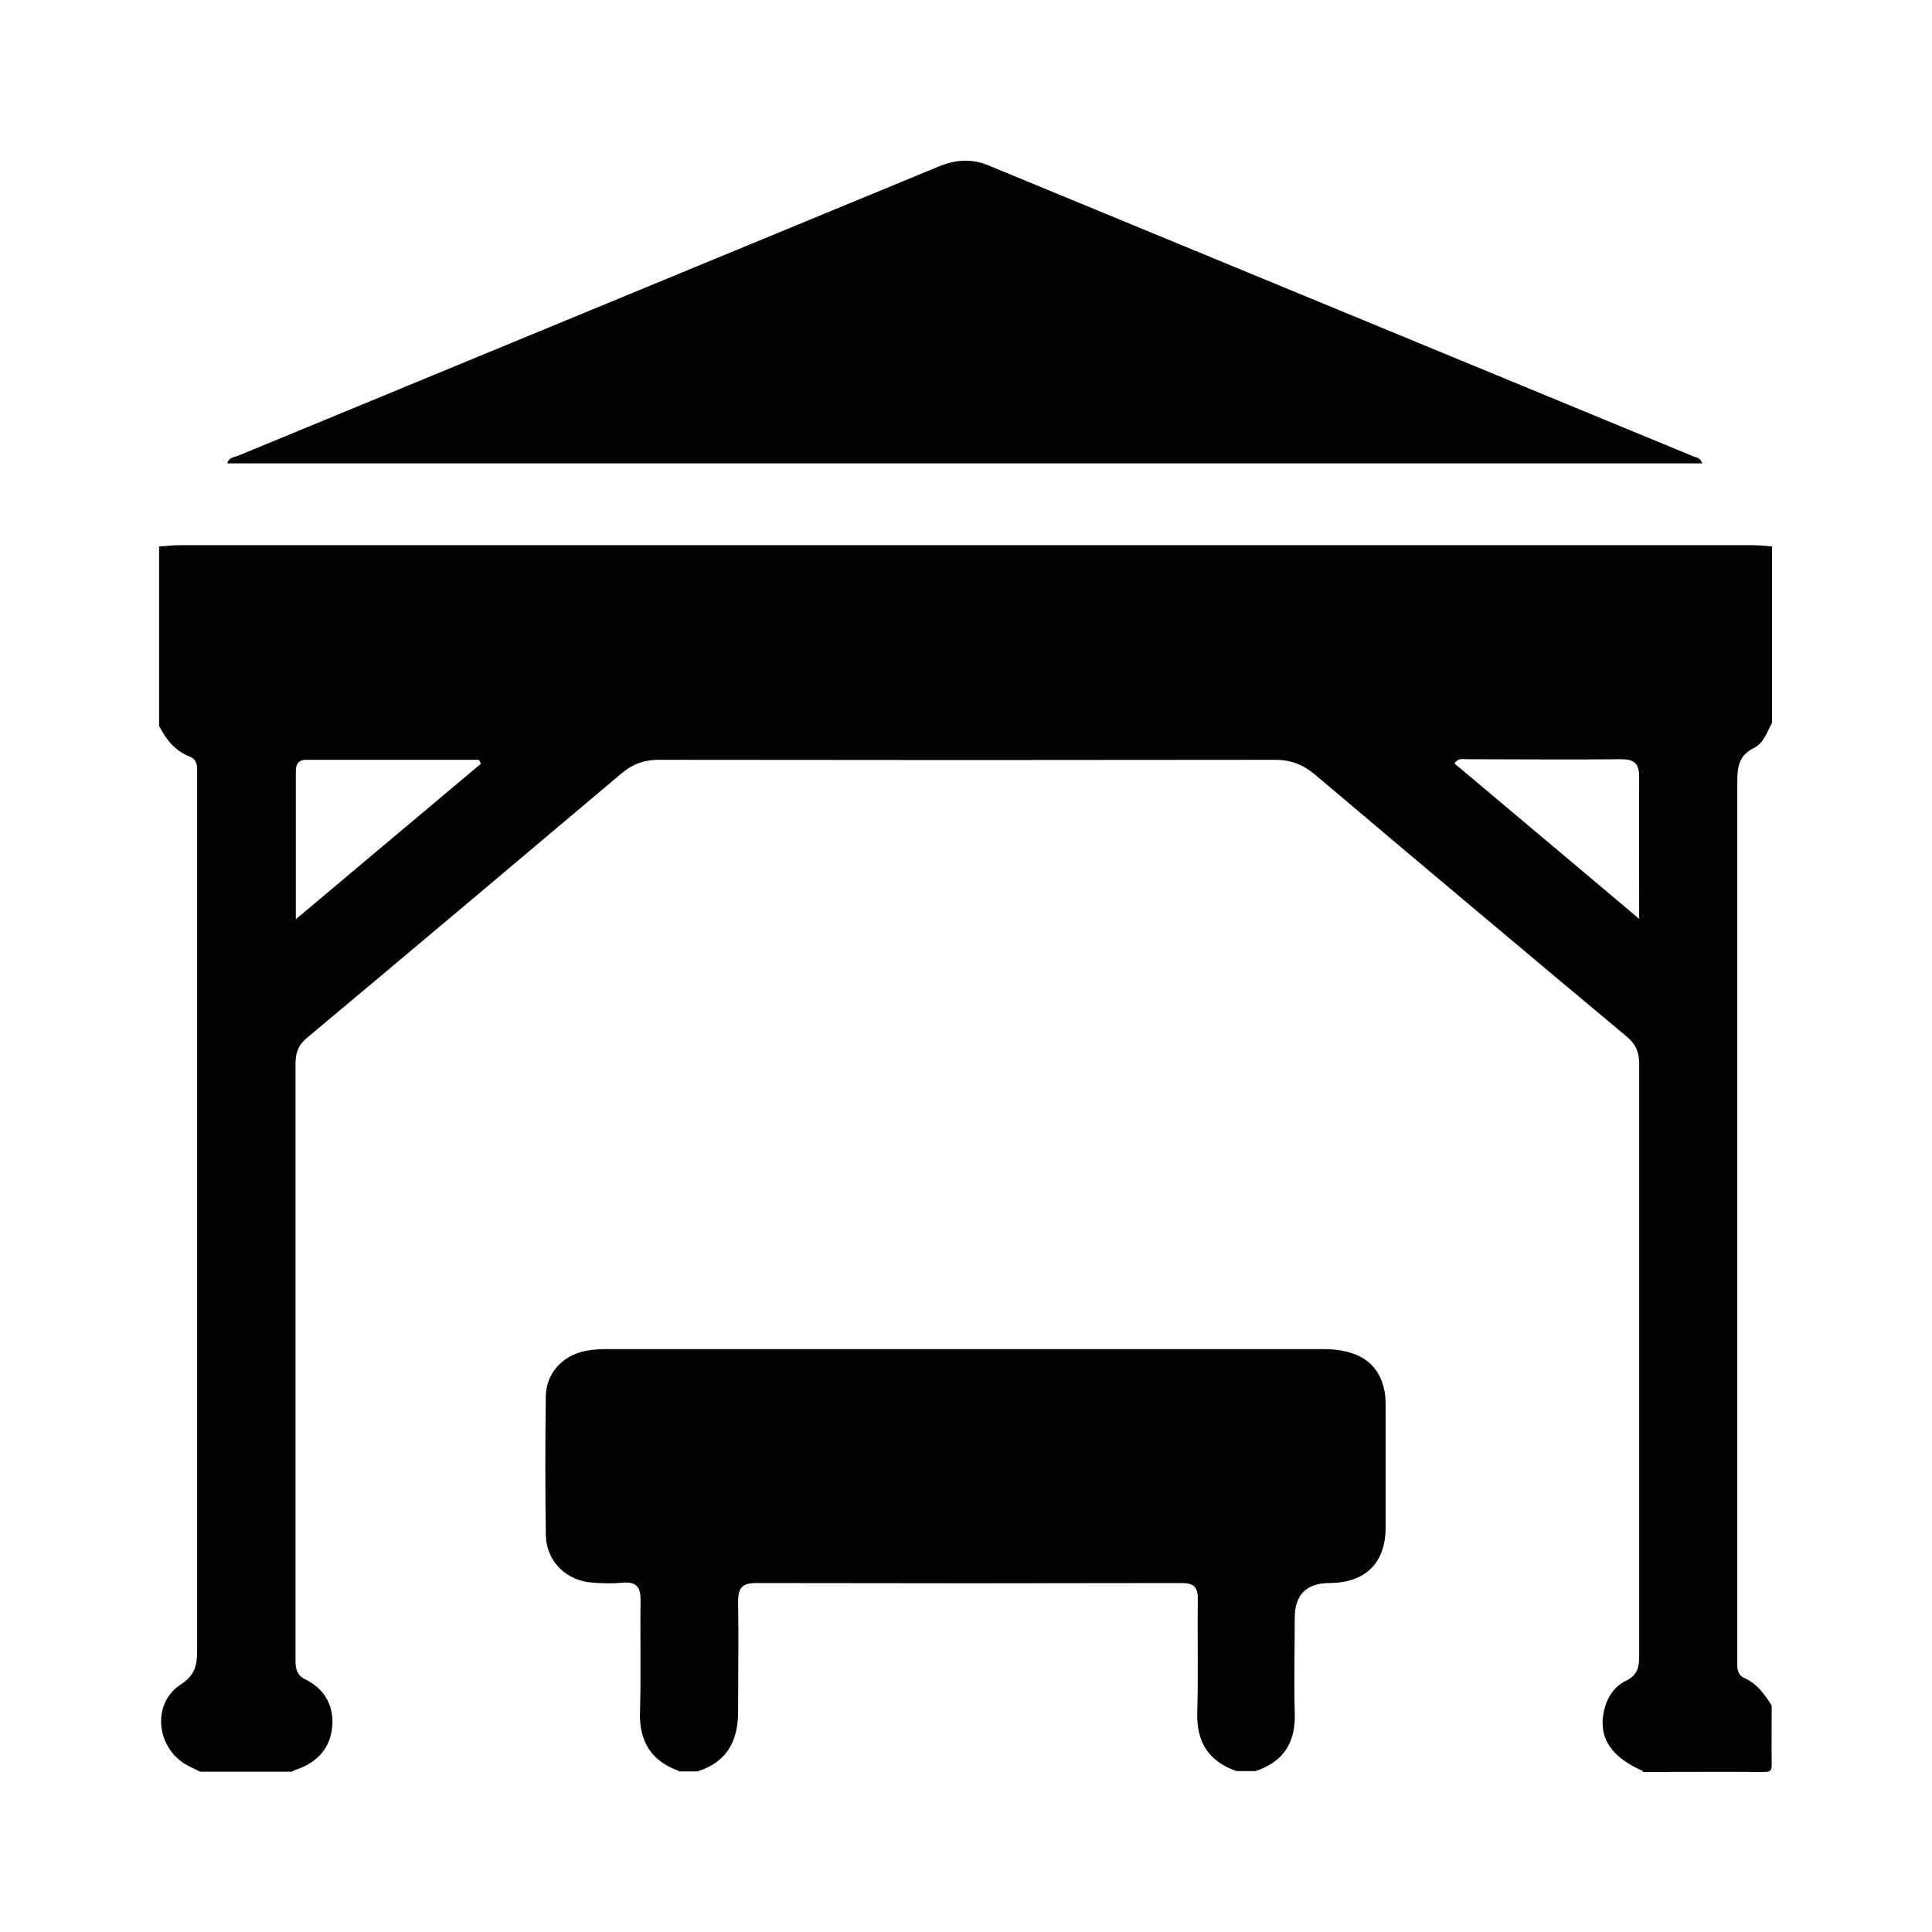
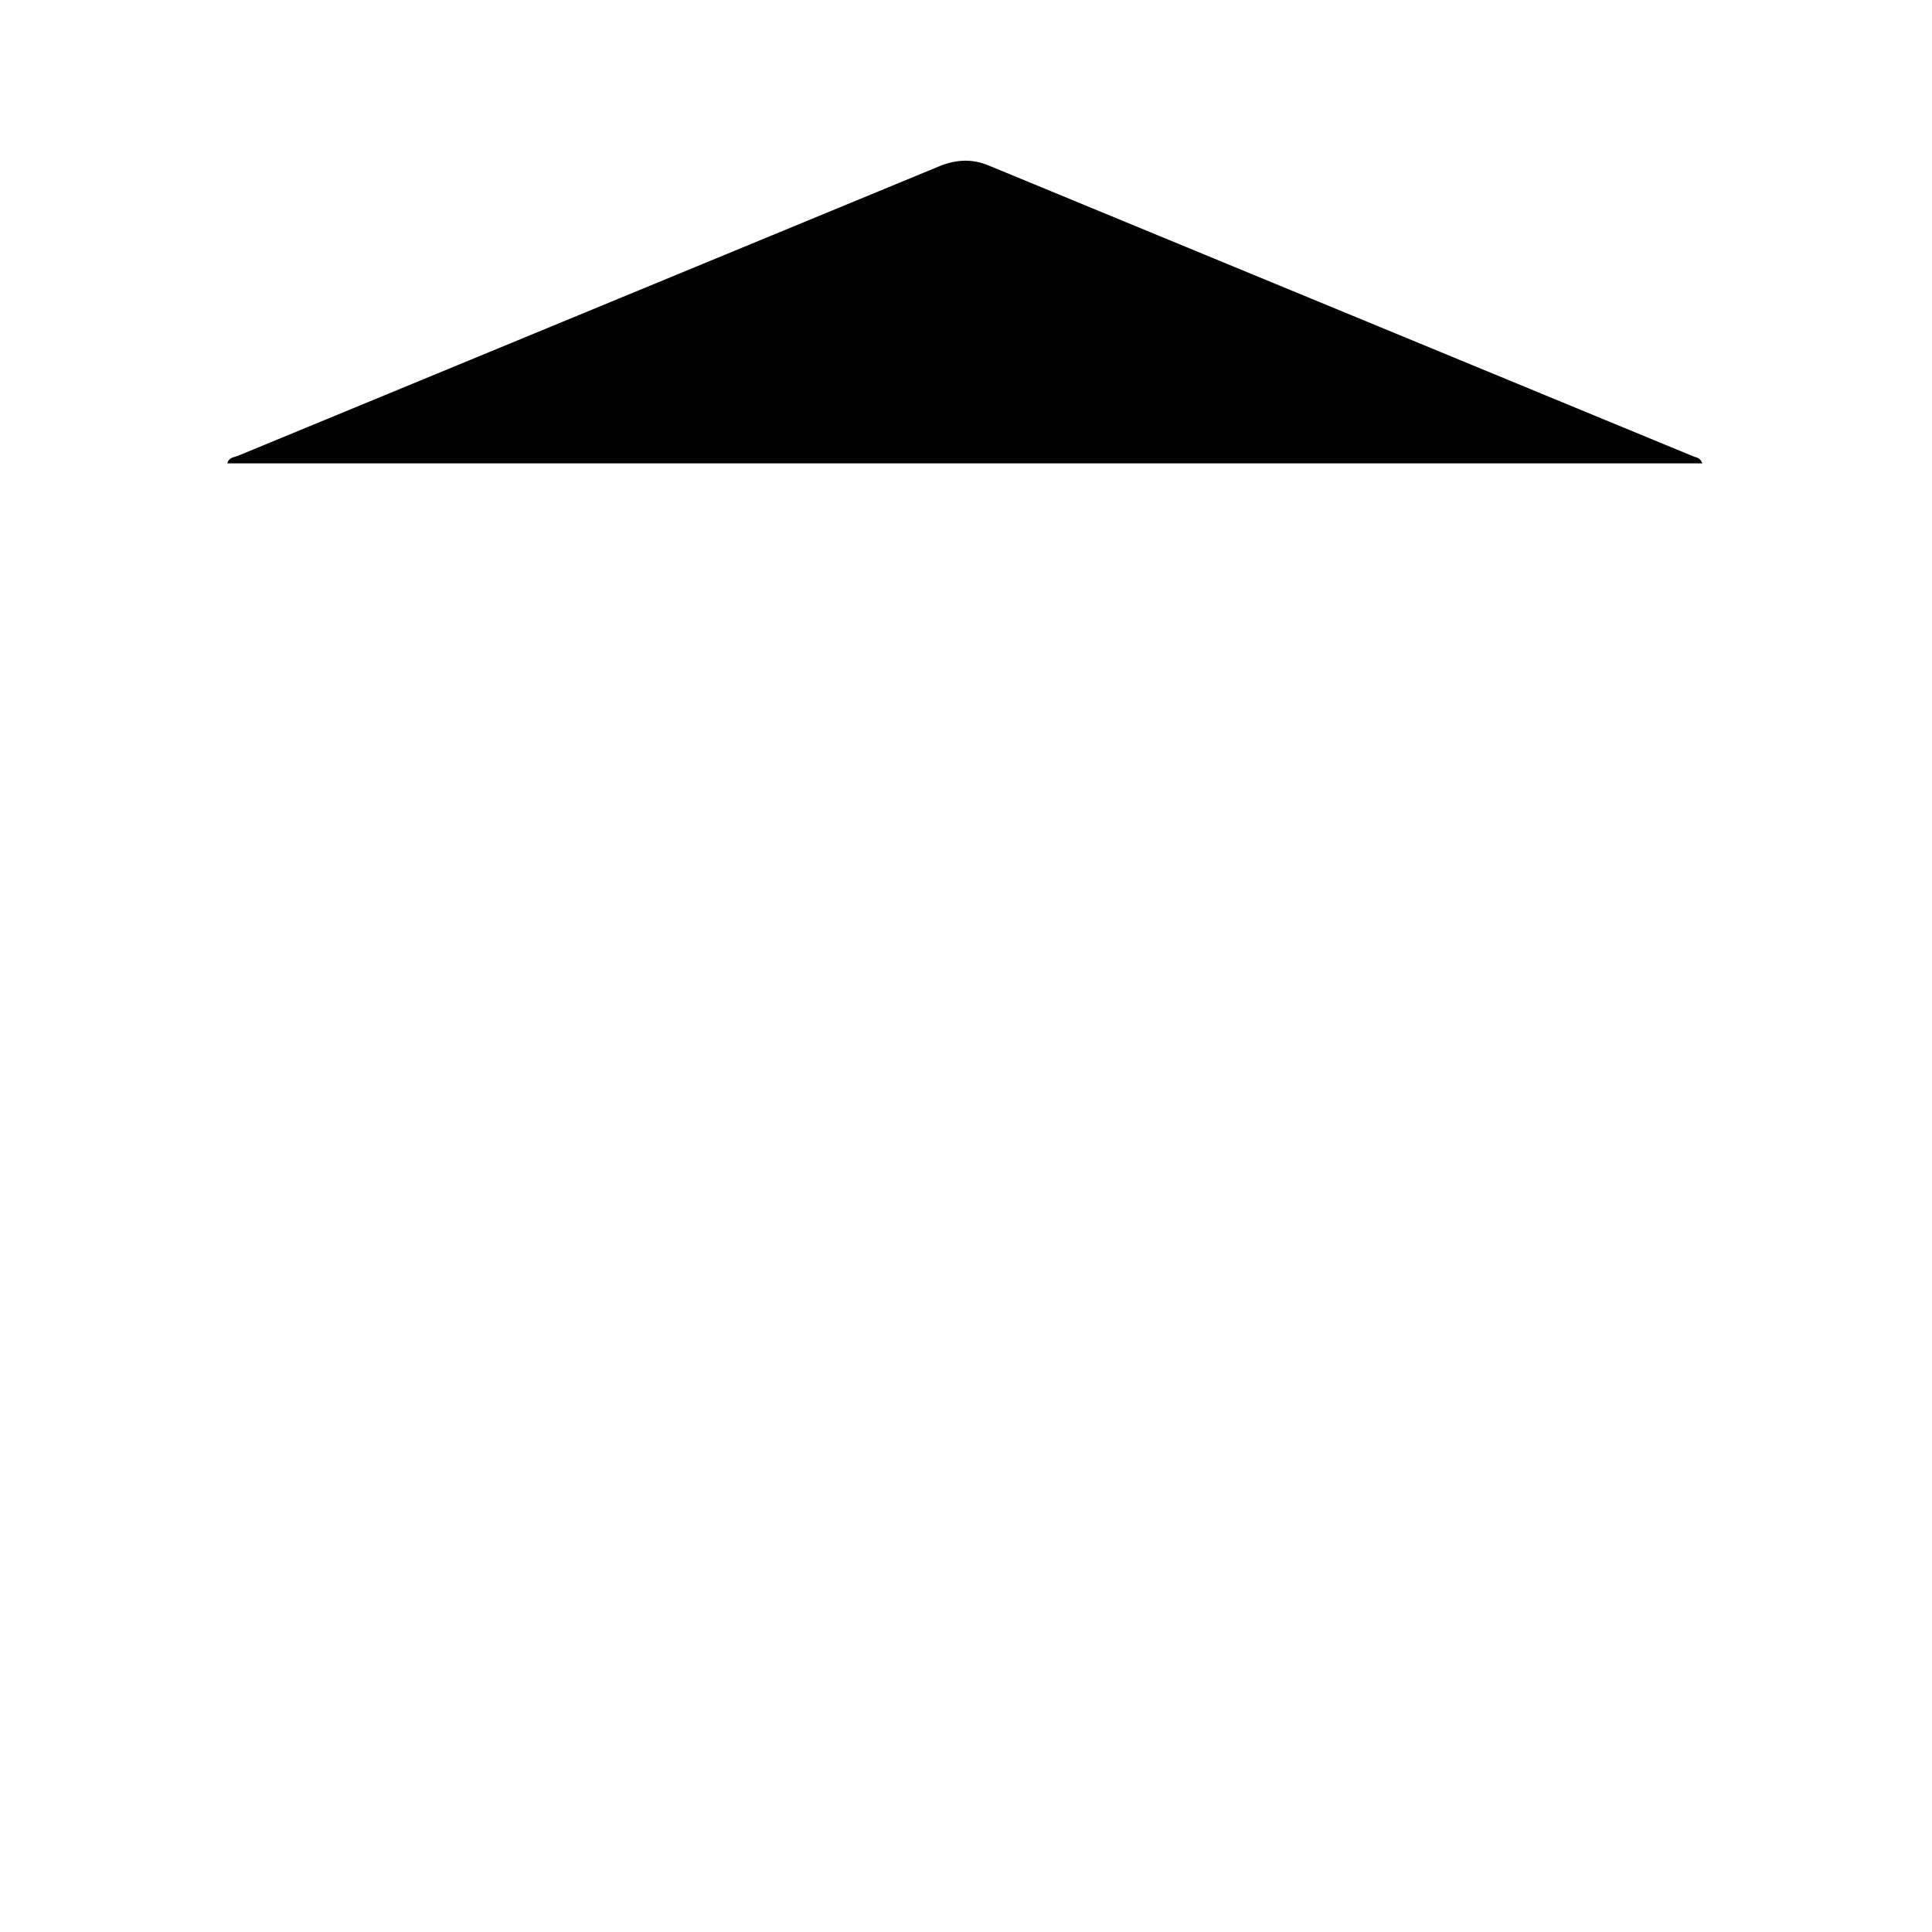
<svg xmlns="http://www.w3.org/2000/svg" id="Layer_1" data-name="Layer 1" viewBox="0 0 64 64">
  <defs>
    <style>
      .cls-1 {
        stroke-width: 0px;
      }

      .cls-2 {
        opacity: .99;
      }
    </style>
  </defs>
  <g id="Pergolas" class="cls-2">
-     <path class="cls-1" d="M54.43,58.67c-1.08-.47-1.5-1.13-1.29-2.02.1-.43.34-.79.72-.97.39-.19.44-.46.44-.83,0-4.83,0-9.67,0-14.5,0-1.7,0-3.41,0-5.11,0-.38-.11-.65-.41-.9-3.46-2.89-6.9-5.78-10.34-8.69-.4-.33-.79-.48-1.32-.48-6.8.01-13.6.01-20.4,0-.48,0-.86.13-1.23.44-3.47,2.93-6.94,5.85-10.42,8.76-.28.23-.39.48-.39.85,0,6.57,0,13.15,0,19.72,0,.28,0,.53.32.69.62.3.94.84.9,1.52-.05.73-.47,1.21-1.16,1.46-.07.02-.13.05-.19.08h-3.03c-.17-.09-.35-.16-.51-.26-.97-.61-1.07-2.03-.13-2.63.46-.3.54-.63.54-1.11,0-9.58,0-19.16,0-28.74,0-.16,0-.31,0-.47,0-.19-.06-.35-.25-.42-.49-.19-.78-.57-1.01-1.01,0-1.98,0-3.97,0-5.95.22-.01.45-.04.67-.04,17.36,0,34.72,0,52.08,0,.23,0,.45.02.68.04v5.84c-.16.31-.28.68-.6.84-.52.25-.55.66-.55,1.16,0,9.59,0,19.17,0,28.76,0,.16,0,.31,0,.47,0,.19.06.34.24.42.42.19.67.54.9.91,0,.64-.01,1.29,0,1.93,0,.23-.04.27-.27.27-1.34-.01-2.68,0-4.02,0ZM9.8,30.45c2.12-1.78,4.12-3.46,6.13-5.15-.02-.04-.04-.09-.07-.13-1.91,0-3.81,0-5.72,0-.24,0-.34.13-.34.36,0,1.59,0,3.19,0,4.91ZM54.3,30.44c0-1.65-.01-3.17,0-4.7,0-.47-.18-.59-.61-.59-1.7.02-3.4,0-5.1,0-.13,0-.28-.05-.41.14,2,1.68,4,3.36,6.11,5.14Z" />
-     <path class="cls-1" d="M22.5,58.67c-.92-.33-1.33-.97-1.3-1.96.04-1.22,0-2.44.02-3.65.01-.46-.11-.68-.61-.63-.31.03-.63.02-.94,0-.91-.05-1.58-.7-1.59-1.61-.02-1.51-.02-3.03,0-4.54,0-.78.55-1.38,1.32-1.53.22-.04.45-.06.67-.06,7.91,0,15.83,0,23.74,0,1.19,0,1.86.45,2.05,1.37.04.19.04.38.04.57,0,1.32,0,2.64,0,3.97,0,1.18-.67,1.83-1.85,1.84q-1.16,0-1.16,1.16c0,1.04-.03,2.09,0,3.13.04.99-.37,1.63-1.3,1.94h-.63c-.92-.32-1.33-.96-1.3-1.95.04-1.25,0-2.5.02-3.75,0-.42-.15-.53-.55-.53-4.69.01-9.39.01-14.08,0-.46,0-.6.16-.6.61.02,1.22,0,2.43,0,3.65,0,.97-.37,1.68-1.35,1.98h-.63Z" />
-     <path class="cls-1" d="M56.4,15.35H7.53c.05-.2.22-.2.35-.25,7.74-3.2,15.49-6.39,23.23-9.59.56-.23,1.1-.26,1.66-.02,7.77,3.21,15.55,6.42,23.33,9.63.11.04.24.05.29.24Z" />
+     <path class="cls-1" d="M56.4,15.35H7.53c.05-.2.22-.2.35-.25,7.74-3.2,15.49-6.39,23.23-9.59.56-.23,1.1-.26,1.66-.02,7.77,3.21,15.55,6.42,23.33,9.63.11.04.24.05.29.24" />
  </g>
</svg>